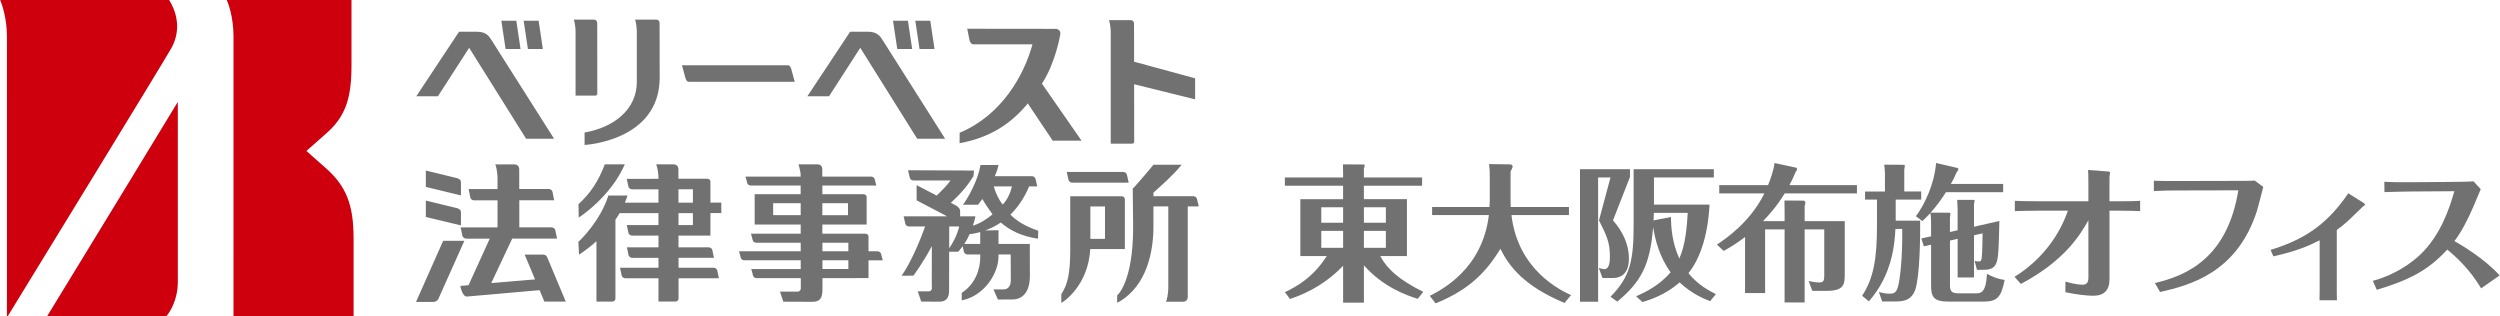
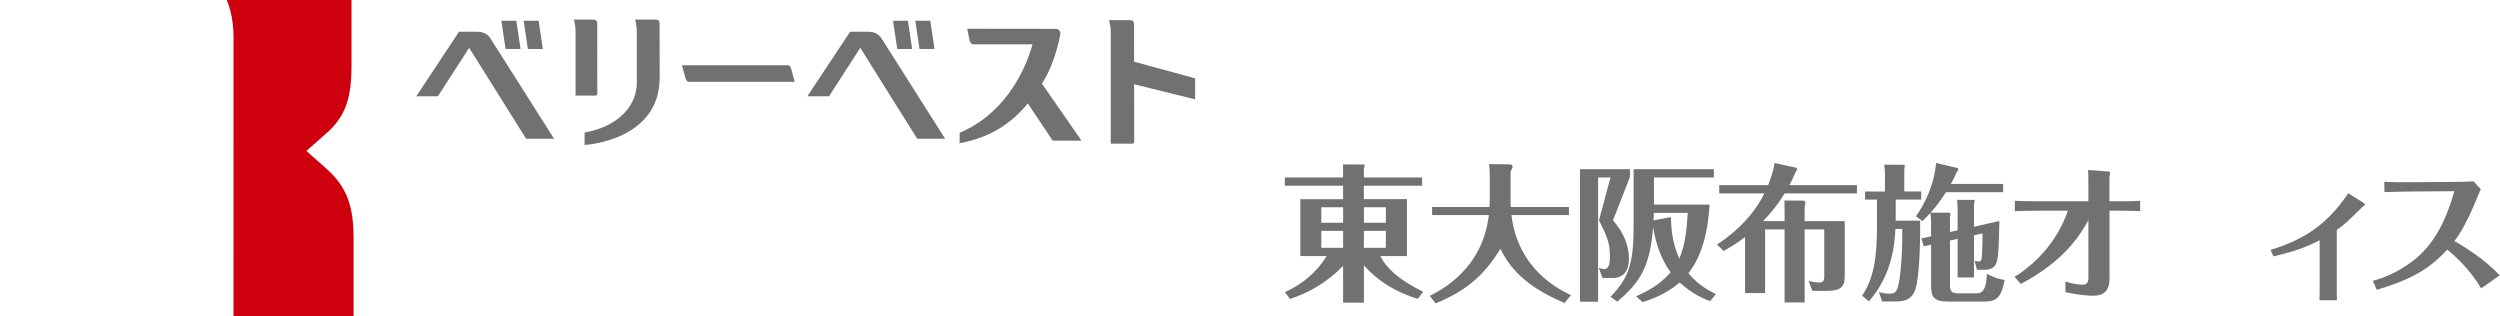
<svg xmlns="http://www.w3.org/2000/svg" version="1.1" id="レイヤー_1" width="1234px" height="156px" viewBox="0 0 1234 156">
  <style type="text/css">
	.st0{fill:#727171;}
	.st1{fill:#717071;}
	.st2{fill:#CF000E;}
</style>
  <g id="レイヤー_1_1_">
    <g>
      <path class="st0" d="M699.78,147.5c-5.6-1.75-16.96-5.75-26.56-16.52v18.41h-10.26V131.2c-7.2,7.57-16.23,13.1-26.2,16.37    l-2.55-3.35c5.75-2.76,13.9-7.2,20.67-17.83h-13.03V98.31h21.1v-6.62h-28.74v-4.08h28.74v-2.4c0-0.66-0.07-2.62-0.07-4.08    l10.33,0.07c0.22,0,0.44,0.36,0.44,0.58c0,0.29-0.29,0.95-0.44,1.31v4.51h28.74v4.08h-28.74v6.62h21.25v28.09h-13.17    c3.35,6.4,9.31,11.72,21.25,17.68L699.78,147.5z M662.96,102.31h-10.77v7.64h10.77V102.31z M662.96,113.95h-10.77v8.37h10.77    V113.95z M673.22,109.95h10.84v-7.64h-10.84V109.95z M673.22,122.32h10.84v-8.37h-10.84V122.32z" />
      <path class="st0" d="M735.35,87.03c0-2.77-0.07-3.57-0.36-6.04l10.41,0.15c0.8,0,1.24,0.51,1.24,1.16c0,0.36-0.8,1.96-1.02,2.33    v14.34c0,1.67,0.07,2.4,0.07,3.2h28.74v4h-28.38c3.2,27.07,24.09,37.04,29.4,39.51l-3.2,3.86c-20.01-8.37-27.29-17.97-31.66-26.71    c-8.37,13.83-17.75,21.03-31.95,26.92l-2.91-3.71c6.26-3.2,25.98-13.39,29.18-39.88h-28.02v-4h28.31    c0.07-0.87,0.15-2.11,0.15-3.06V87.03z" />
      <path class="st0" d="M804.54,87.39l-8.37,21.39c4.66,5.24,7.86,11.72,7.86,18.77c0,2.47-0.22,9.68-8.08,9.68H791l-1.82-4.95    c0.8,0.22,2.11,0.58,2.62,0.58c2.84,0,2.84-4.29,2.84-6.33c0-6.84-1.53-10.12-5.38-17.76l5.68-21.18h-6.11v61.35h-8.95V83.53    h24.67L804.54,87.39L804.54,87.39z M844.13,148.66c-3.2-1.24-8.81-3.49-15.06-9.24c-6.99,6.04-14.41,8.51-18.34,9.68l-3.13-2.84    c4.88-2.18,11.42-5.38,17.03-11.86c-5.68-7.71-7.71-16.59-8.66-22.27c-1.46,18.85-6.04,27.07-17.68,36.75l-3.35-2.4    c9.9-10.04,11.42-18.05,11.42-36.17V83.53h39.59v4.08H816.4V101h27.43c-0.87,16.45-5.17,27.29-10.41,33.84    c4.95,6.11,10.7,8.88,13.54,10.33L844.13,148.66z M824.77,107.11c0.07,4.58,0.44,12.44,4.15,20.52    c3.06-6.99,3.71-15.43,4.15-22.56h-16.74c0,1.46-0.07,2.33-0.15,3.71L824.77,107.11z" />
      <path class="st0" d="M880.88,109.15v-4.29c0-1.89,0-4-0.07-5.89l9.53,0.07c0.51,0,0.8,0.8,0.8,1.16c0,0.29-0.07,0.58-0.36,1.38    v7.57h19.79v25.98c0,5.09-0.22,8.44-8.95,8.44h-7.06l-1.82-4.88c1.31,0.29,3.06,0.73,5.24,0.73c1.96,0,2.47-0.8,2.47-3.13v-23.07    h-9.68v36.09h-9.9v-36.09h-9.61v31.44h-9.9v-27.65c-5.02,3.78-8.44,5.68-10.55,6.84l-3.35-3.13c3.78-2.47,16.37-10.84,23.43-25.25    h-22.27v-4.08h24.09c1.09-2.62,2.76-7.28,3.2-10.92l10.77,2.33c0.15,0,0.36,0.51,0.36,0.8s-0.29,0.65-0.65,1.16    c-1.31,3.13-2.11,4.73-3.13,6.62h33.33v4.08h-35.66c-4,6.55-8.08,10.99-10.7,13.68L880.88,109.15L880.88,109.15z" />
      <path class="st0" d="M948.31,94.52v4h-12.59v10.41h12.08c0.07,7.64-0.15,27.8-2.47,34.2c-2.11,5.68-6.62,5.68-10.62,5.68h-5.68    l-1.6-4.66c2.26,0.58,3.42,0.8,5.17,0.8c2.11,0,3.42-0.22,4.37-3.86c0.73-2.91,2.18-12.95,1.96-28.09h-3.35    c-0.36,6.77-1.31,22.41-13.1,35.73l-3.35-2.76c5.75-8.59,7.35-18.63,7.35-34.64v-12.8h-5.89v-4h9.82v-8.81    c0-1.38-0.15-2.69-0.36-4.44l9.53,0.07c0.44,0,0.66,0.07,0.66,0.58c0,0.29-0.15,0.87-0.29,1.75v10.84    C939.95,94.52,948.31,94.52,948.31,94.52z M966.28,113.66v-10.62c0-0.8-0.15-3.13-0.22-4.37h8.15c0.29,0,0.44,0,0.44,0.44    c0,0.51-0.15,1.16-0.29,1.6v11.21l12.52-2.84c-0.22,10.55-0.36,17.61-1.31,20.3c-0.51,1.38-1.46,3.78-5.89,3.78h-3.86l-1.16-4.44    c0.65,0.22,1.46,0.36,2.11,0.36c1.02,0,1.24-0.66,1.38-1.67c0.36-2.26,0.44-10.99,0.44-12.22l-4.22,0.95v20.81h-8.08v-19.07    l-3.78,0.87v21.9c0,2.62,0.36,4.15,4.22,4.15h8.22c2.69,0,5.31,0,5.82-9.61c3.57,1.82,5.6,2.55,8.73,2.98    c-1.67,8.51-3.71,10.7-10.33,10.7h-17.39c-7.79,0-8.59-2.69-8.59-8.22v-19.87l-3.57,0.8l-1.24-3.86l4.8-1.09v-6.48    c0-1.38-0.07-3.42-0.29-5.02c-2.18,2.33-2.91,2.91-4,4l-3.2-2.4c4.15-5.6,9.02-15.35,9.97-26.27l10.62,2.47    c0.22,0.07,0.36,0.36,0.36,0.58c0,0.51-0.51,1.09-0.8,1.46c-1.53,3.42-2.26,4.8-2.91,5.82h25.83v4.08h-28.23    c-1.89,2.98-4.44,6.62-7.57,10.11h9.24c0.22,0,0.51,0.15,0.51,0.51c0,0.51-0.07,1.02-0.22,1.75v7.28L966.28,113.66z" />
      <path class="st0" d="M1030.83,108.71c-4.15,7.42-11.79,20.01-33.33,31.44l-3.13-3.49c18.99-11.86,24.89-28.53,26.34-32.67h-14.26    c-4.8,0-9.68,0.15-11.93,0.22v-5.09c3.06,0.15,5.97,0.22,11.86,0.22h24.45v-8.37c0-4-0.07-5.6-0.15-7.06l9.82,0.73    c0.8,0.07,1.02,0.22,1.02,0.58c0,0.29-0.29,1.96-0.29,2.4v11.72h5.24c5.38,0,8.22-0.07,9.9-0.22v5.09    c-1.67-0.07-6.26-0.22-9.75-0.22h-5.38v33.84c0,5.38-2.62,8.15-8,8.15c-2.84,0-8.15-0.51-13.75-1.75v-5.24    c4.58,1.38,7.28,1.53,8.44,1.53c1.46,0,2.91-0.51,2.91-3.42L1030.83,108.71L1030.83,108.71z" />
-       <path class="st0" d="M1063.66,139.71c16.01-3.78,35.73-12.52,41.19-45.77l-29.04,0.07c-4.44,0-7.42,0-12.66,0.29v-5.1    c5.24,0.22,11.35,0.15,12.52,0.15l28.82-0.07c1.89,0,6.84,0,8.44-0.15l4.22,3.13c-0.44,1.75-2.55,10.04-3.13,11.86    c-9.75,30.34-32.75,36.6-47.81,40.02L1063.66,139.71z" />
      <path class="st0" d="M1120.76,123.34c15.06-4.66,27.07-11.28,38.35-27.94l7.28,4.58c0.29,0.22,1.02,0.65,1.02,1.02    c0,0.22-1.24,1.09-1.46,1.31c-7.35,7.13-8.15,8-12.52,11.21v26.85c0,1.75,0,6.11,0.07,7.86h-8.59c0.07-1.53,0.07-5.75,0.07-7.86    v-21.76c-6.33,3.2-11.72,5.38-22.85,7.93L1120.76,123.34z" />
      <path class="st0" d="M1224.7,142.33c-5.82-9.61-12.01-15.21-16.74-19.14c-9.46,10.33-18.85,15.06-34.78,19.87l-1.96-4.44    c5.97-1.53,15.5-5.46,23.43-12.95c10.04-9.61,14.34-22.63,16.81-31.29l-21.83,0.15c-2.69,0-9.9,0.22-12.66,0.29l-0.07-5.09    c4.73,0.22,7.57,0.29,12.66,0.22l19.87-0.15c1.02,0,8.88-0.07,11.5-0.29l3.57,3.86c-0.36,0.73-3.13,7.42-3.71,8.8    c-2.4,5.68-6.33,13.24-9.31,16.81c3.2,1.82,14.7,8.51,22.34,16.96L1224.7,142.33z" />
    </g>
-     <path class="st1" d="M176.52,140.53" />
    <path class="st0" d="M211.02,132.81" />
-     <path class="st0" d="M529.15,90.16h27.98l-0.87-3.86c-0.2-0.81-0.9-1.42-1.77-1.44h-27.96l0.85,3.83   C527.57,89.53,528.29,90.14,529.15,90.16z M227.53,90.04c0.01-1.47-1.26-1.97-2.28-2.19l-15.06-3.68v8.09l17.34,4.2V90.04z    M218.75,118.86l-0.12,0.27l-13.28,29.89h8.54c2.19-0.03,2.78-1.99,2.89-2.37l12.43-27.79   C229.21,118.86,218.75,118.86,218.75,118.86z M227.53,104.83c0.01-1.44-1.26-1.96-2.28-2.17l-15.06-3.67v8.11l17.34,4.15V104.83z    M308.4,81.13h-9.87c-3.24,8.46-7.01,14.16-12.99,19.67l0.12,6.59C285.67,107.4,301.25,97.5,308.4,81.13z M433.09,124.03h-4.4   v-7.35c0-0.7-0.65-1.33-1.49-1.33h-21.29v-4.51h21.87V97.18c0-0.71-0.64-1.31-1.51-1.31h-20.36v-4.28h26.64l-0.83-3.22   c-0.21-0.69-0.92-1.2-1.76-1.21h-24.08v-3.52c0,0.03,0-0.03,0-0.1c0-0.24-0.02-0.81-0.32-1.37c-0.29-0.53-0.98-1.04-1.99-1.04   h-9.49l0.24,0.62c0,0,0.19,0.57,0.41,1.72c0.25,1.15,0.48,1.59,0.48,3.52v0.17h-27.23l0.85,3.22c0.19,0.68,0.93,1.19,1.77,1.21   h24.6v4.28h-22.7v14.97h22.72v4.51h-24.53l0.85,3.24c0.19,0.68,0.91,1.18,1.76,1.23h21.93v4.21h-30.44l0.86,3.24   c0.19,0.69,0.91,1.2,1.74,1.21h27.84v4.32h-24.5l0.14,0.14l0.84,3.15c0.18,0.68,0.91,1.19,1.76,1.21l21.79-0.02l0.02,5.12   c0,0.85-0.71,1.53-1.52,1.53h-8.77l1.66,4.98l14.36,0.06c3.51-0.02,4.75-1.64,4.91-5.05c0.04-0.08,0.04-1.43,0.04-1.53v-5.1   l22.73-0.03v-8.77h7.03l-0.84-3.24C434.65,124.58,433.96,124.05,433.09,124.03z M405.91,100.31h12.66v5.9h-12.66V100.31z    M395.22,106.2h-13.59v-5.9h13.59V106.2z M418.75,132.79h-12.8v-4.32h12.8V132.79z M418.75,124.03h-12.8v-4.21h12.8V124.03z    M268.23,125.66h-9.26l5.14,12.25l-21.63,1.82l10.35-21.95h22.15l-0.89-4.17c-0.23-0.85-0.99-1.37-1.84-1.39h-15.91l-0.01-13.36   h17.21l-0.83-4.16c-0.21-0.83-0.95-1.38-1.76-1.4H256.3l-0.01-9.61c0,0,0-0.05,0-0.12c0-0.26-0.03-0.79-0.34-1.35   c-0.32-0.57-1-1.08-1.99-1.08h-9.5l0.25,0.67c0,0,0.2,0.58,0.42,1.72c0.23,1.15,0.45,2.81,0.45,4.93v4.85h-14.27l0.85,4.17   c0.19,0.82,0.92,1.38,1.75,1.39h11.67v13.36h-18.22l0.87,4.16c0.24,0.82,1,1.37,1.87,1.4h11.63l-10.46,22.98l-4.07,0.38l0.13,0.55   c0,0,0.22,1.09,0.68,2.24c0.49,1.08,1.11,2.35,2.41,2.44c0.07,0,0.09,0,0.09,0c1.7-0.16,24.63-2.13,35.82-3.16l2.37,5.64h10.56   l-9.21-22C269.71,126.15,269,125.69,268.23,125.66z M507.97,92h4.04l-0.15-0.61l-0.71-3.04c-0.22-0.81-0.93-1.36-1.75-1.39h-18.35   c1.34-3.06,1.68-4.92,1.68-4.94l0.12-0.57h-8.88l-0.07,0.4c-1.36,7.58-6.11,15.74-8.02,18.43l-0.57,0.78h7.44l0.17-0.17   c0.59-0.71,1.43-2.01,1.93-2.67c1.36,2.32,2.8,4.41,5.06,7.57c-3.07,2.59-6.5,4.67-9.68,5.6c0.78-2.35,1.13-4.02,1.14-4.02   l0.11-0.6h-7.56v-2.56c-0.03-1.39-1.09-2.2-2.17-2.85l-2.41-1.24c5.27-4.88,8.2-8.46,11.11-13.05l0.06-0.1l0.24-2.79l-32.55-0.15   l0.87,3.67c0.17,0.79,0.92,1.36,1.72,1.37h18.41c-1.63,2.31-4.16,4.87-6.86,7.46l-9.89-5.14v7.49l15.05,7.89h-21.47l0.85,3.65   c0.19,0.79,0.93,1.34,1.74,1.37h7.99c-1.98,5.84-6.86,17.67-11.58,24.33l5.85-0.07c0,0,5.22-7.1,9.08-14.59l-0.03,19.3h0.03v1.74   c-0.06,0.71-0.71,1.33-1.49,1.31H453l1.7,5.04l8.84,0.07c3.48-0.03,4.77-1.7,4.93-5.11l0.03-19.56h4.4l0.13-0.11   c0.76-0.6,1.46-1.83,2.11-2.62l0.63,2.73c0.22,0.81,0.93,1.37,1.78,1.37h6.29v1.41c0,5.86-2.42,13.09-8.92,17.38l-0.22,0.14v3.71   l0.59-0.13c10.85-2.4,17.53-13.45,17.56-21.37v-1.15h6.02l0.07,12.86c-0.05,2.88-1.51,4.34-3.39,4.36h-5.2l2.21,5.01l6.93-0.02   c2.77,0,5.05-0.97,6.57-3.01c1.53-2.01,2.3-4.99,2.3-8.92l-0.05-15.49h-15.44v-6.77l-6.58,0.12c2.84-1.03,5.4-2.35,7.7-3.93   c4.56,3.95,10.19,6.78,18.38,8.01l0.11-3.95c-6.6-2.24-10.6-4.82-13.74-7.94C503.03,101.71,506.07,96.69,507.97,92z M468.53,122.57   v-10.78h4.92C472.56,115.61,470.86,119.08,468.53,122.57z M483.83,120.41h-7.85c1.04-1.53,1.92-3.2,2.64-4.87l1.45-0.15   c1.29-0.21,2.55-0.52,3.76-0.83L483.83,120.41L483.83,120.41z M490.53,92h8.98c-0.66,2.8-2.13,6.51-4.57,8.95   C492.97,98.63,491.11,94.44,490.53,92z M350.67,89.61c0-0.75-0.67-1.38-1.47-1.38c-0.03-0.02-0.08-0.02-0.14,0h-14.2v-4.67   c0-0.26-0.05-0.79-0.34-1.35c-0.31-0.57-0.98-1.08-2.01-1.08h-8.63l0.24,0.67c0,0,0.22,0.58,0.45,1.72   c0.22,1.15,0.44,2.54,0.44,4.52v0.23l-15.65,0.02l0.84,3.86c0.21,0.78,0.95,1.3,1.77,1.3h13.05v6.6h-16.58   c0.48-1.15,0.91-2.32,1.3-3.53h-9.44c-3.79,12.22-14.03,22.36-14.81,22.8l0.31,6.37c0,0,3.87-2.32,8.61-6.62v29.79h7.88   c0.81,0,1.49-0.67,1.49-1.5v-38.9c0.72-1.04,1.43-2.11,2.07-3.24h19.17v5.88h-15.65l0.84,3.9c0.21,0.75,0.95,1.26,1.77,1.29h13.05   v5.8h-15.59l0.81,3.86c0.24,0.79,0.97,1.3,1.78,1.32h13v4.89h-19l0.84,3.89c0.22,0.75,0.93,1.26,1.77,1.3h16.39v11.5h8.41   c0.81,0,1.49-0.67,1.5-1.5l-0.01-10.01h19.92l-0.84-3.91c-0.21-0.74-0.94-1.28-1.75-1.28h-17.32l-0.01-4.89h17.49l-0.83-3.89   c-0.21-0.75-0.92-1.27-1.77-1.29H334.9v-5.78h15.76v-11.12h5.38V100l-5.38,0.01v-10.4H350.67z M342.02,111.09h-7.11v-5.9h7.11   V111.09z M342.02,100.04h-7.13v-6.62h7.13V100.04z M586.28,101.87h5.44l-0.88-3.65c-0.18-0.8-0.9-1.35-1.74-1.38h-19.76v-1.76   c3.76-3.3,10.07-9.04,13.26-12.97l0.66-0.81h-13.89l-0.15,0.18c-4.27,5.23-9.73,11.32-9.75,11.32l-0.35,0.17l0.2,19.24   c0,13.55-1.97,21.94-3.9,26.89c-0.95,2.5-1.94,4.12-2.64,5.15c-0.37,0.5-0.66,0.83-0.87,1.06c-0.2,0.2-0.28,0.3-0.28,0.3l-0.2,0.13   v3.61l0.69-0.24c14.26-8.06,17.19-25.55,17.22-37.06v-10.18h7.33v39.76c0,4.24-0.91,6.64-0.89,6.64l-0.24,0.67h8.41   c1,0,1.68-0.49,2-1.08c0.32-0.53,0.33-1.1,0.33-1.36c0-0.07,0-0.12,0-0.12L586.28,101.87L586.28,101.87z M555.24,98.38   c0-0.83-0.67-1.5-1.49-1.51h-25.48v26.63c0,11.49-1.32,16.97-4.32,21.57l-0.09,0.14v4.29l0.75-0.43c0.06-0.01,12.59-8,13.53-26.13   h17.09L555.24,98.38L555.24,98.38z M545.42,117.9h-7.22v-16h7.22V117.9z" />
    <g>
-       <path class="st2" d="M87.77,50.3c-6.27,10.34-43.01,70.74-64.61,105.95h58.82c1.41-1.57,5.8-7.68,5.8-17.2L87.77,50.3z" />
-       <path class="st2" d="M3.59,156.26c-0.07,0-0.17,0-0.17,0L3.43,18.09C3.43,8.83,0.85,1.76,0-0.24h83.34    c3.28,5.08,6.61,14.25,1.31,23.88C81.07,30.12,9.89,146.17,3.83,156.06C3.83,156.06,3.69,156.26,3.59,156.26z" />
      <path class="st2" d="M174.52,117.48c0-16.3-3.58-25.71-13.97-34.73c-5.26-4.57-9.29-8.26-9.29-8.26l9.08-8.03    C170.88,57.62,173.5,48,173.5,32.14V-0.24h-61.67c0.6,1.28,3.43,8.22,3.43,18.32l-0.01,138.17h59.28v-38.77H174.52z" />
    </g>
    <path class="st0" d="M389.04,32.2h-52.42l1.75,6.46c0.28,0.96,0.94,1.73,1.49,1.73h52.42l-1.75-6.45   C390.25,32.98,389.58,32.2,389.04,32.2z M293.9,47.19c0.51,0,0.93-0.44,0.93-0.94L294.8,11.6c0,0,0.13-1.92-1.73-1.92h-9.83   c0,0,0.86,2.32,0.86,6.36v31.15C284.1,47.19,293.9,47.19,293.9,47.19z M323.88,9.68h-10.4c0,0,0.85,2.32,0.85,6.36   c0,0,0,16.07,0,24.48c0,13.21-10.93,22.33-25.78,24.88v6.15c0,0,37.07-1.9,37.07-33.27l-0.05-26.67   C325.57,11.6,325.73,9.68,323.88,9.68z M450.25,24.19l-2.1-13.97h-7.36l2.1,13.97H450.25z M461.28,24.19l-2.1-13.97h-7.39   l2.1,13.97H461.28z M428.6,15.67h-8.98l-21.1,31.84h10.7l15.41-23.9l28.1,44.88h13.8L436.05,20.4   C434.59,17.98,433.09,15.67,428.6,15.67z M235.56,15.67h-8.99l-21.08,31.84h10.67l15.42-23.9l28.11,44.88h13.81L243,20.4   C241.56,17.98,240.06,15.67,235.56,15.67z M256.94,24.19l-2.09-13.97h-7.39l2.1,13.97H256.94z M267.96,24.19l-2.1-13.97h-7.39   l2.11,13.97H267.96z M523.33,17.12c0.36-1.59-0.68-2.88-2.31-2.88l-43.59-0.05l1.18,5.95c0.35,0.96,1.05,1.73,1.59,1.73h29.43   c-4.19,15.41-15.28,35.03-35.95,43.66l-0.04,5.17c14.96-2.76,25.01-9.43,33.15-18.99l0.5-0.7l12.31,18.41h9.42   c1.46,0,4.82,0,4.82,0L514.3,41.29C521.09,30.9,523.33,17.12,523.33,17.12z M559.76,11.86c0,0,0.16-1.91-1.71-1.91H547.4   c0,0,0.86,2.33,0.86,6.36V70.9h10.63c0.52,0,0.94-0.42,0.94-0.94l-0.02-28.37l30.1,7.44V38.66l-30.12-8.21L559.76,11.86z" />
  </g>
  <g id="guide">
</g>
</svg>